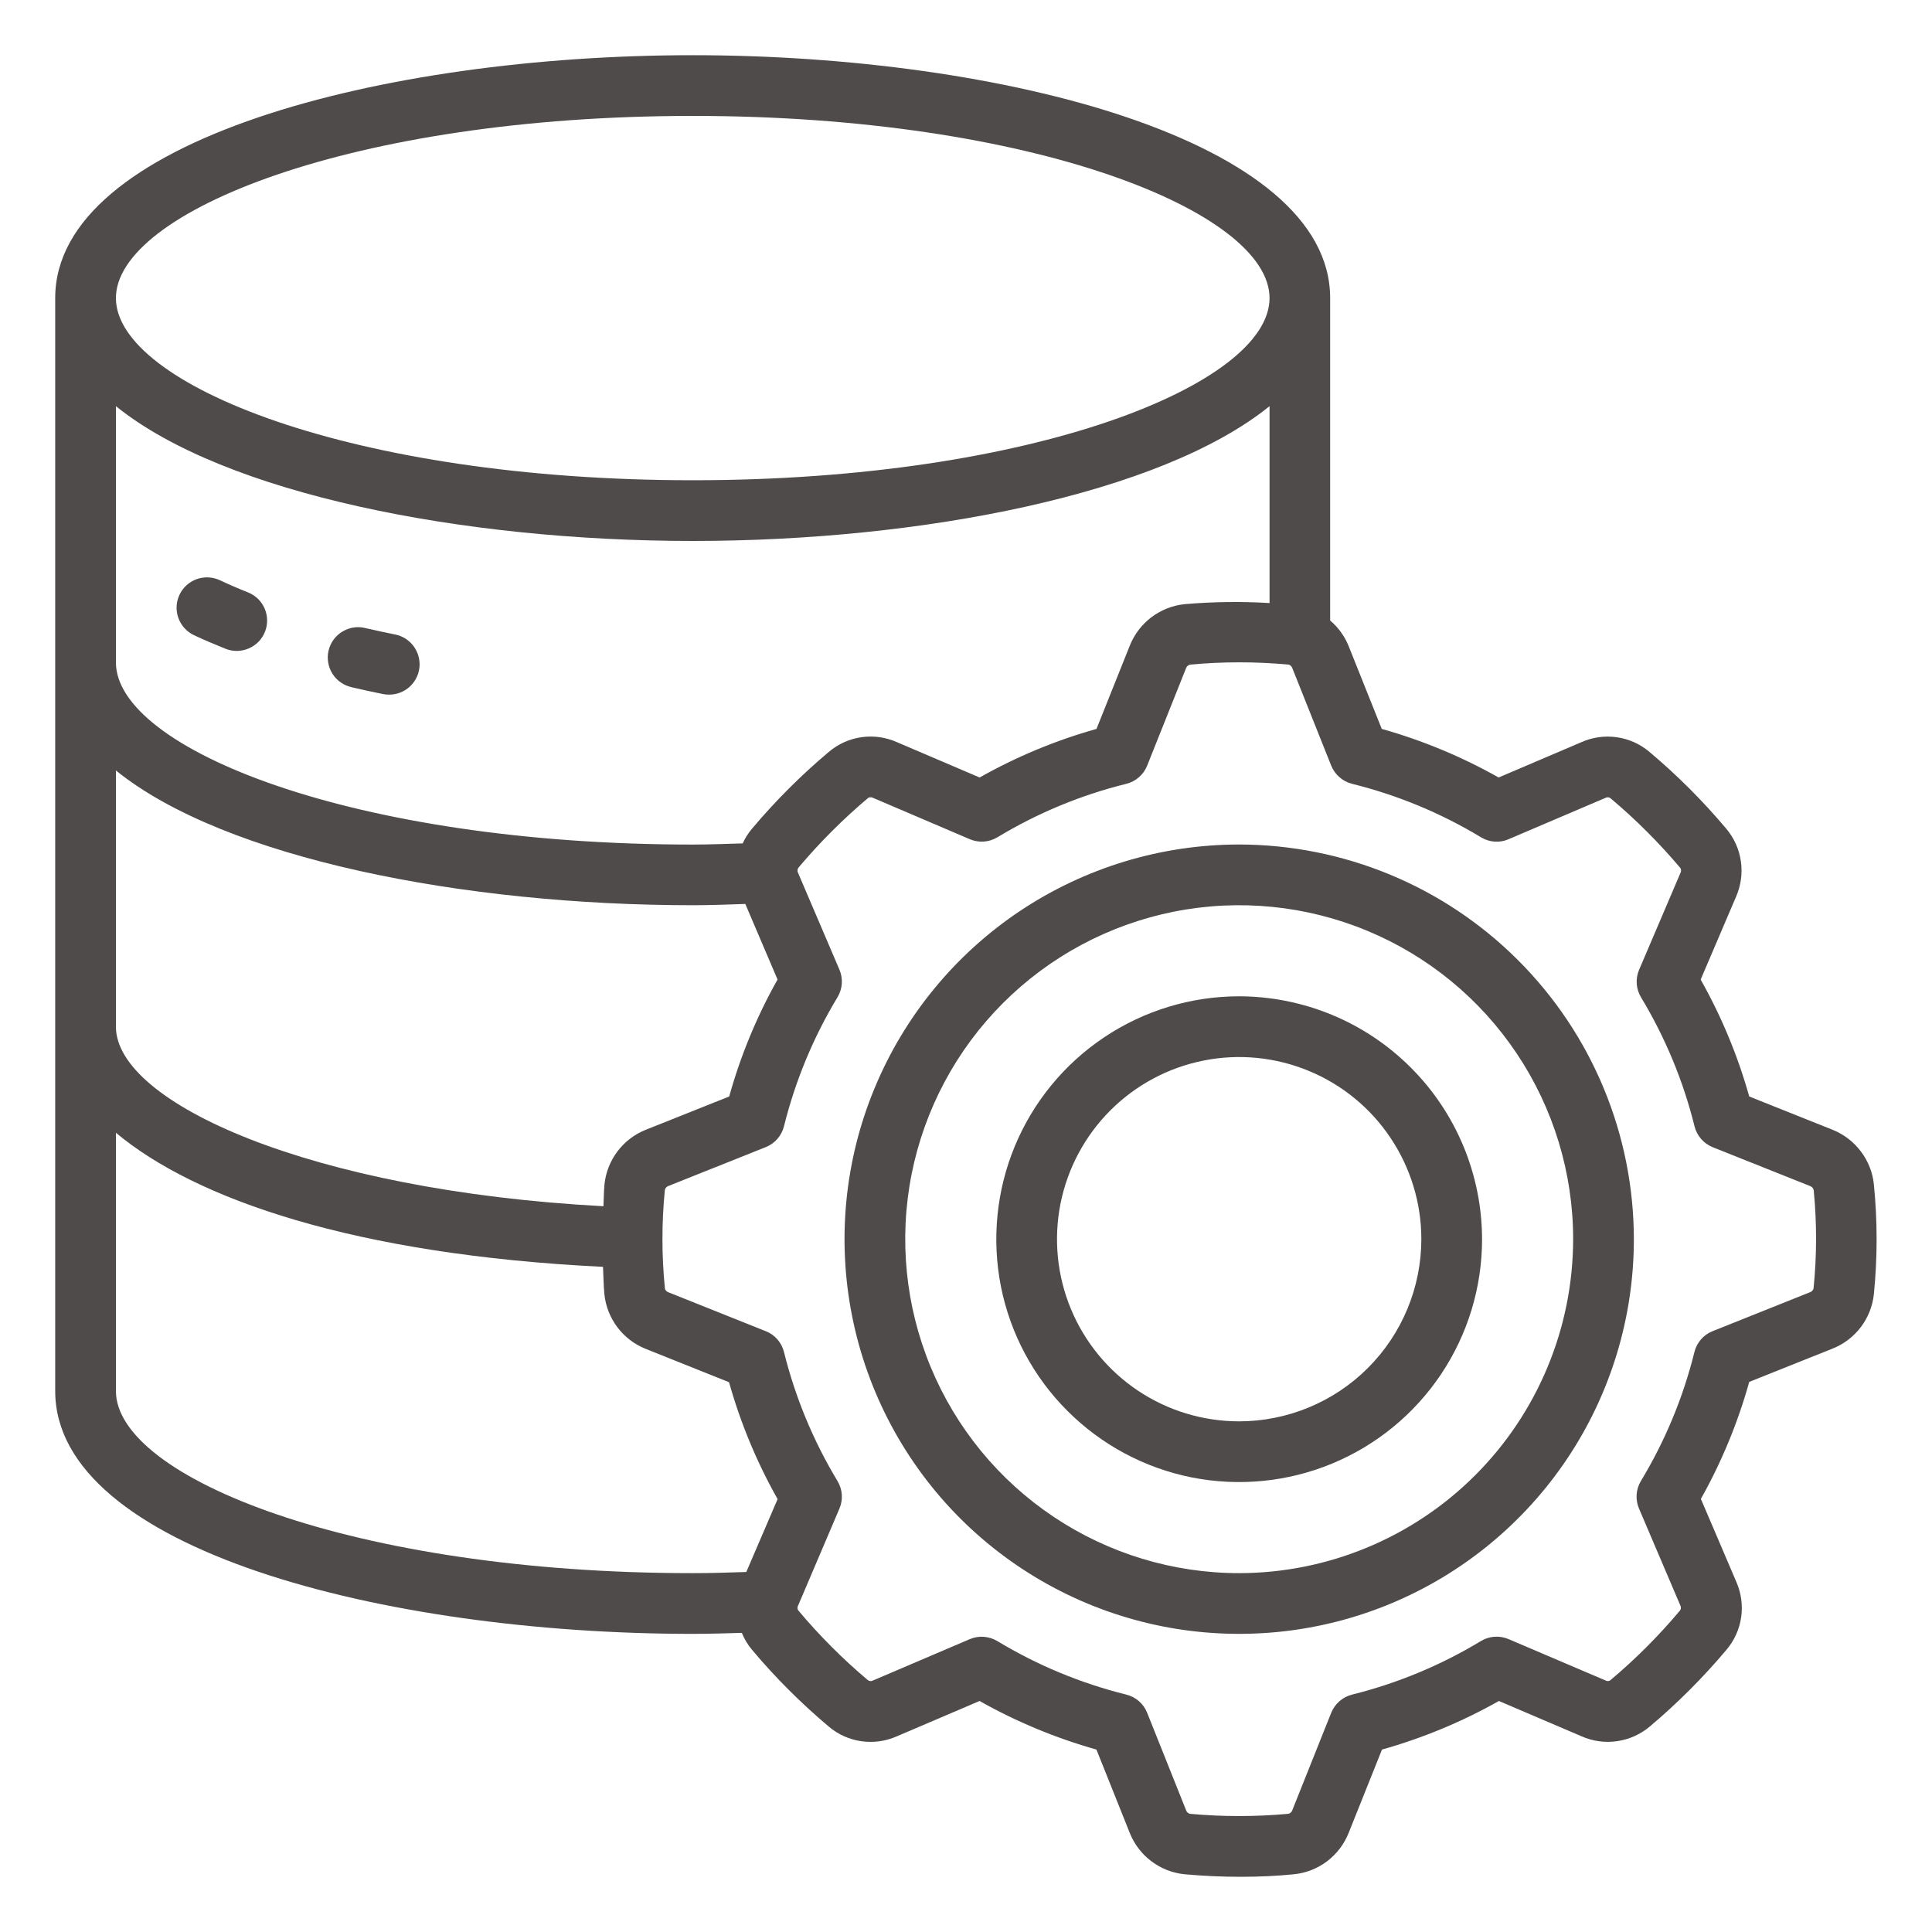
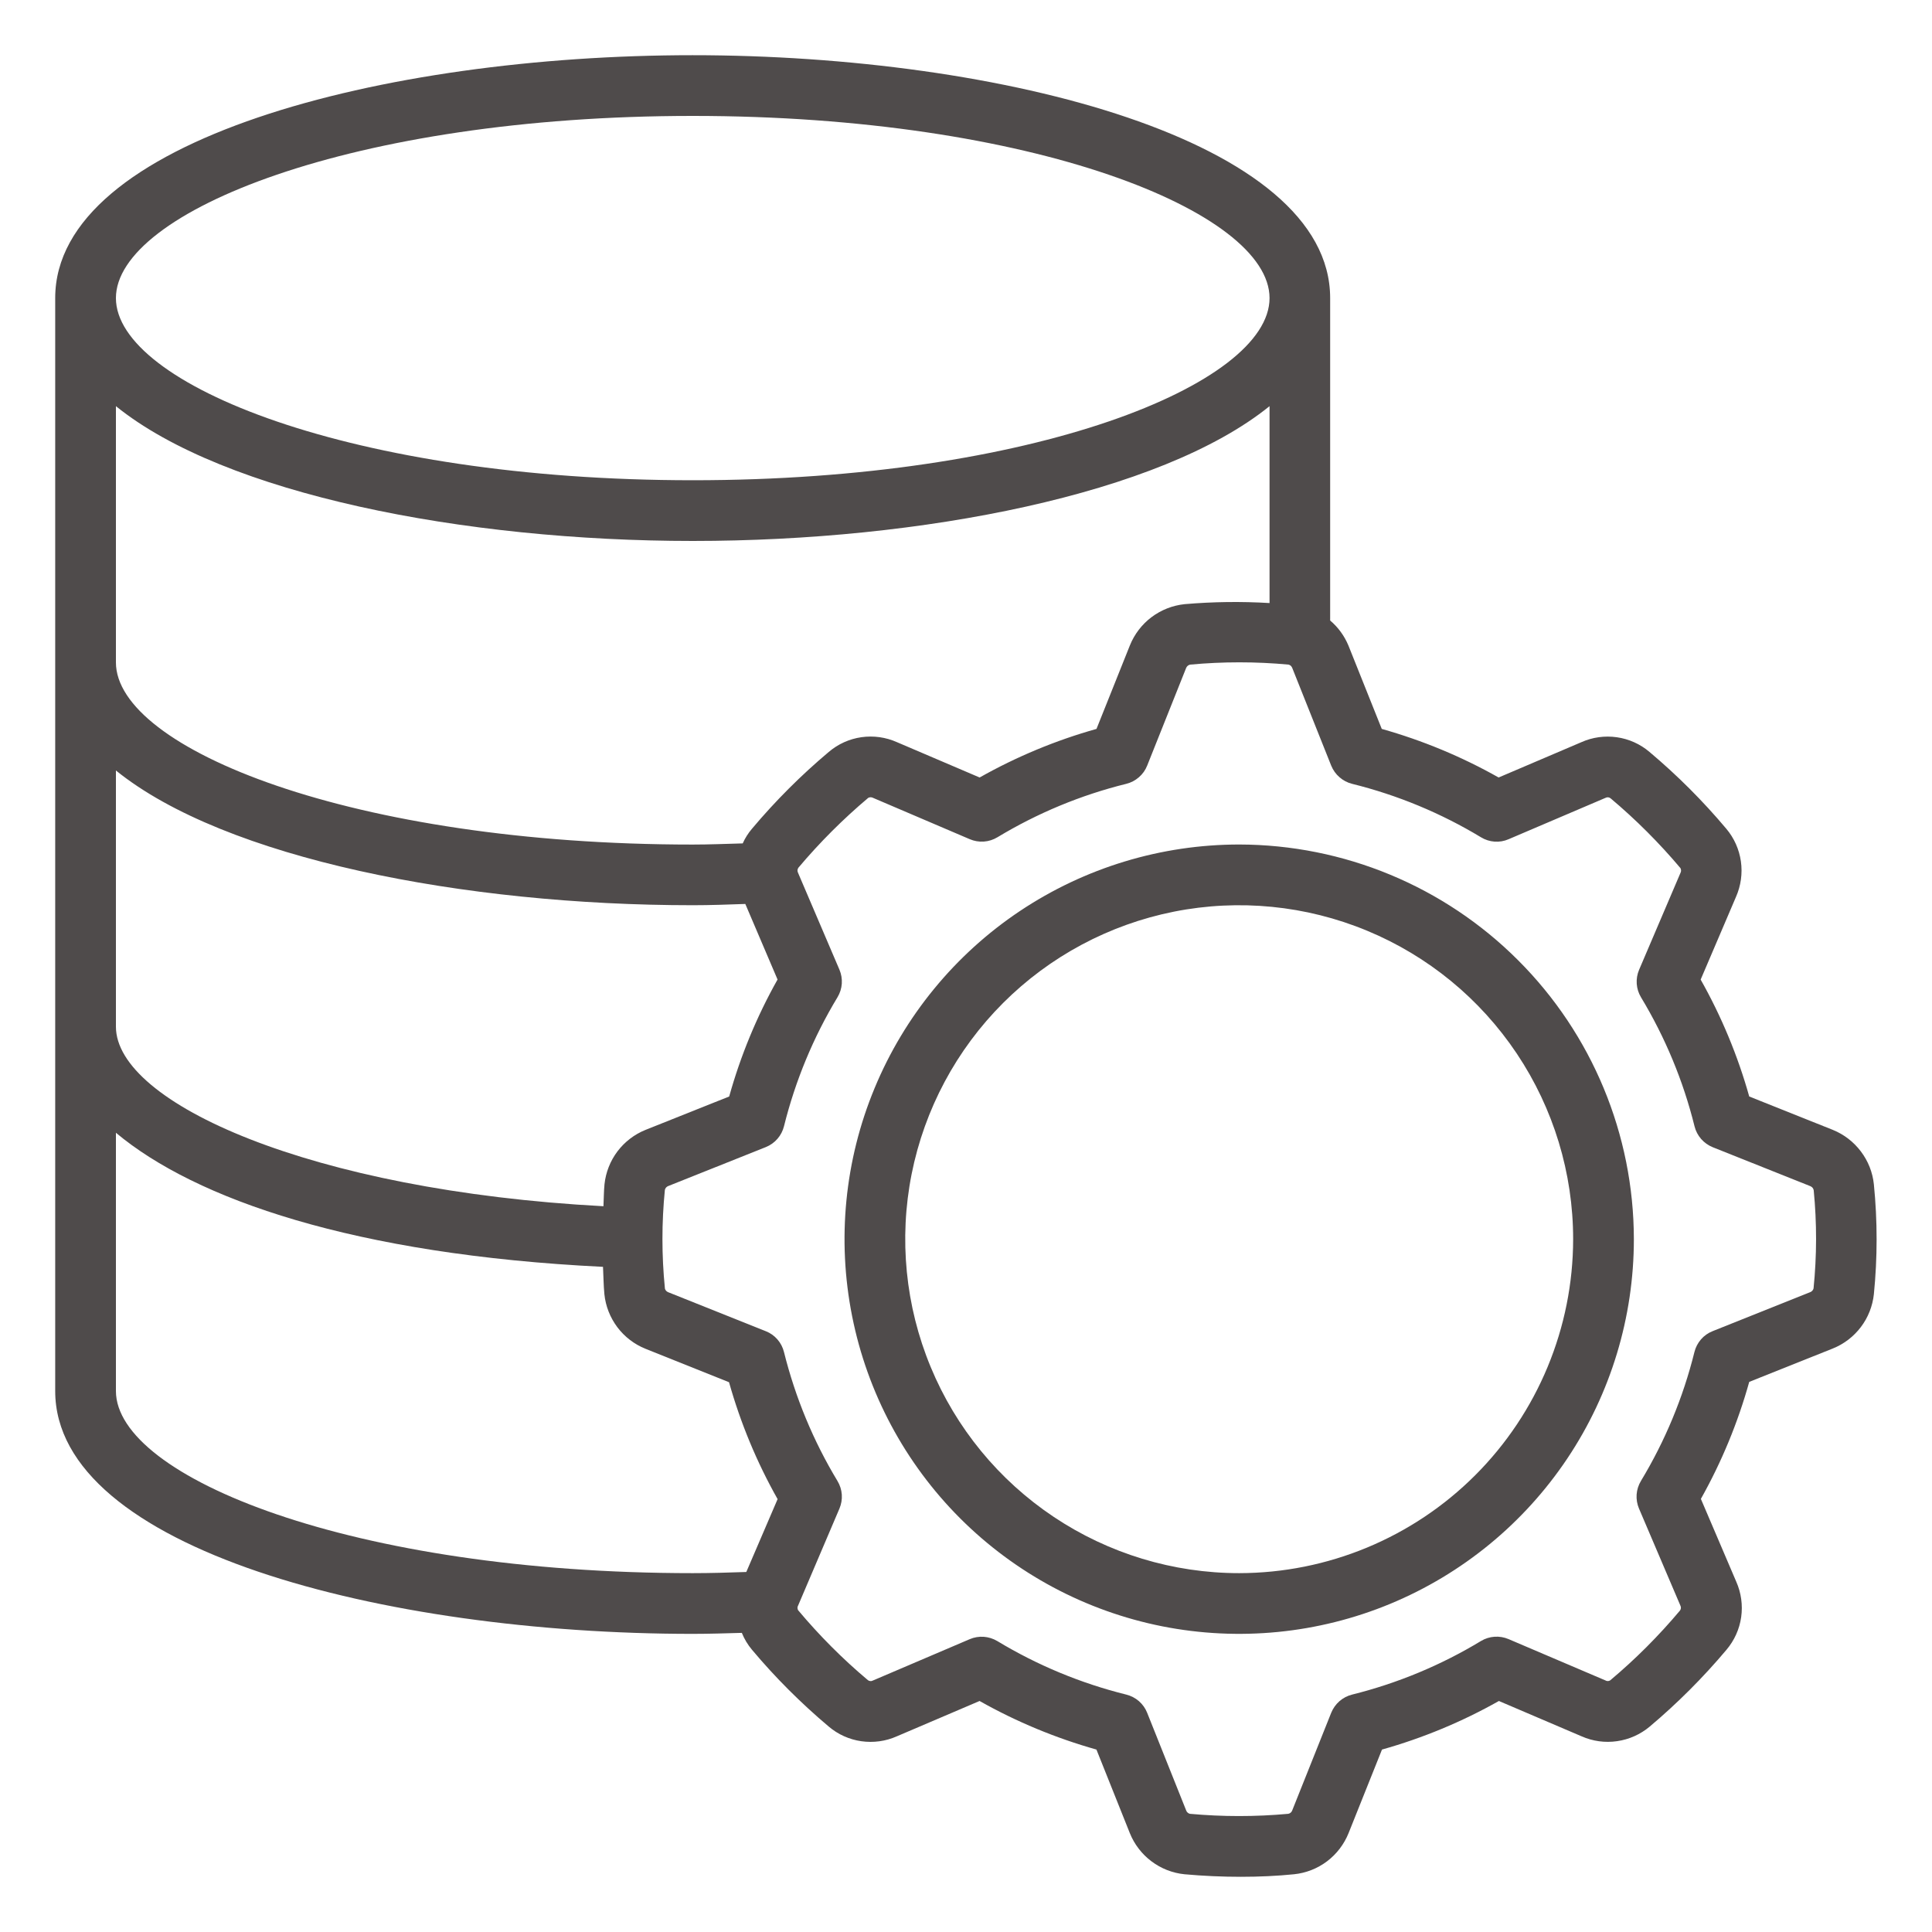
<svg xmlns="http://www.w3.org/2000/svg" width="35" height="35" viewBox="0 0 35 35" fill="none">
  <path d="M33.204 20.469L31.689 19.864C31.482 19.126 31.186 18.414 30.809 17.746L31.449 16.248C31.538 16.046 31.569 15.823 31.538 15.605C31.507 15.387 31.415 15.181 31.273 15.013C30.85 14.51 30.385 14.045 29.882 13.622C29.714 13.479 29.509 13.387 29.291 13.356C29.073 13.325 28.85 13.355 28.649 13.445L27.149 14.085C26.481 13.708 25.77 13.413 25.032 13.205L24.427 11.692C24.354 11.518 24.241 11.363 24.097 11.241V5.4C24.097 2.54 18.147 1 12.547 1C6.948 1 1 2.54 1 5.4V25.199C1 28.059 6.95 29.599 12.55 29.599C12.852 29.599 13.144 29.589 13.439 29.581C13.484 29.692 13.546 29.796 13.623 29.887C14.045 30.39 14.511 30.855 15.013 31.278C15.181 31.421 15.386 31.513 15.604 31.544C15.822 31.575 16.045 31.545 16.247 31.455L17.746 30.815C18.414 31.192 19.125 31.487 19.863 31.695L20.468 33.209C20.549 33.411 20.685 33.588 20.859 33.719C21.034 33.851 21.241 33.932 21.458 33.954C21.801 33.985 22.144 34 22.478 34C22.812 34 23.138 33.985 23.442 33.954C23.659 33.932 23.866 33.851 24.041 33.719C24.215 33.587 24.35 33.41 24.431 33.208L25.036 31.695C25.775 31.487 26.486 31.192 27.154 30.815L28.652 31.455C28.854 31.544 29.076 31.575 29.295 31.543C29.513 31.512 29.718 31.42 29.887 31.278C30.389 30.855 30.854 30.39 31.277 29.887C31.419 29.719 31.512 29.514 31.543 29.296C31.574 29.078 31.543 28.855 31.454 28.654L30.813 27.154C31.189 26.485 31.483 25.773 31.689 25.034L33.204 24.429C33.406 24.348 33.581 24.213 33.712 24.04C33.843 23.867 33.924 23.661 33.947 23.445C34.013 22.784 34.013 22.117 33.947 21.456C33.925 21.239 33.843 21.033 33.712 20.86C33.581 20.686 33.406 20.551 33.204 20.469ZM12.55 2.1C18.709 2.1 22.999 3.839 22.999 5.4C22.999 6.961 18.709 8.7 12.55 8.7C6.39 8.7 2.1 6.961 2.1 5.4C2.1 3.839 6.39 2.1 12.55 2.1ZM2.1 7.358C4.075 8.955 8.407 9.8 12.55 9.8C16.692 9.8 21.024 8.955 22.999 7.358V10.925C22.486 10.894 21.971 10.901 21.459 10.945C21.242 10.968 21.035 11.049 20.86 11.181C20.686 11.312 20.551 11.489 20.469 11.692L19.864 13.205C19.126 13.412 18.415 13.708 17.747 14.085L16.249 13.445C16.047 13.355 15.824 13.324 15.606 13.355C15.387 13.386 15.182 13.479 15.014 13.622C14.511 14.045 14.046 14.51 13.624 15.012C13.555 15.093 13.498 15.182 13.455 15.279C13.155 15.287 12.855 15.3 12.55 15.3C6.39 15.3 2.1 13.56 2.1 12V7.358ZM2.1 13.958C4.075 15.555 8.407 16.399 12.55 16.399C12.871 16.399 13.187 16.387 13.502 16.376L14.086 17.745C13.71 18.413 13.416 19.125 13.21 19.864L11.694 20.469C11.493 20.55 11.317 20.685 11.186 20.858C11.055 21.032 10.974 21.238 10.951 21.454C10.938 21.586 10.939 21.719 10.932 21.852C5.628 21.569 2.1 19.979 2.1 18.599V13.958ZM13.52 28.478C13.2 28.489 12.88 28.499 12.55 28.499C6.39 28.499 2.1 26.76 2.1 25.199V20.521C3.537 21.725 6.422 22.73 10.924 22.95C10.933 23.115 10.933 23.28 10.949 23.445C10.971 23.662 11.053 23.869 11.184 24.044C11.315 24.218 11.492 24.354 11.695 24.435L13.207 25.04C13.415 25.779 13.71 26.49 14.087 27.158L13.52 28.478ZM32.854 23.341C32.851 23.356 32.843 23.37 32.833 23.381C32.823 23.393 32.81 23.402 32.795 23.408L31.026 24.115C30.945 24.147 30.872 24.198 30.815 24.264C30.758 24.33 30.717 24.409 30.696 24.494C30.492 25.316 30.165 26.104 29.727 26.829C29.682 26.904 29.655 26.988 29.649 27.075C29.643 27.162 29.658 27.249 29.692 27.329L30.441 29.085C30.449 29.1 30.452 29.116 30.451 29.132C30.45 29.148 30.444 29.164 30.434 29.177C30.05 29.634 29.627 30.058 29.169 30.442C29.156 30.45 29.141 30.454 29.126 30.454C29.111 30.454 29.096 30.45 29.083 30.442L27.329 29.694C27.249 29.66 27.162 29.645 27.075 29.651C26.989 29.657 26.904 29.683 26.83 29.728C26.105 30.167 25.318 30.494 24.495 30.699C24.41 30.72 24.332 30.761 24.266 30.818C24.2 30.876 24.149 30.948 24.116 31.029L23.41 32.797C23.404 32.813 23.395 32.827 23.382 32.838C23.369 32.849 23.354 32.856 23.337 32.859C22.744 32.913 22.148 32.913 21.556 32.859C21.54 32.855 21.526 32.848 21.515 32.837C21.503 32.827 21.494 32.814 21.489 32.799L20.782 31.029C20.75 30.948 20.699 30.876 20.633 30.818C20.567 30.761 20.488 30.72 20.403 30.699C19.581 30.495 18.793 30.168 18.068 29.73C17.993 29.685 17.909 29.659 17.822 29.652C17.735 29.646 17.648 29.661 17.568 29.695L15.814 30.444C15.799 30.452 15.783 30.456 15.766 30.454C15.749 30.453 15.734 30.447 15.721 30.436C15.264 30.052 14.842 29.628 14.459 29.171C14.451 29.158 14.447 29.143 14.447 29.128C14.447 29.113 14.451 29.098 14.459 29.085L15.207 27.33C15.241 27.25 15.256 27.163 15.25 27.076C15.244 26.989 15.217 26.905 15.172 26.83C14.734 26.105 14.408 25.317 14.203 24.495C14.182 24.41 14.142 24.331 14.084 24.265C14.027 24.199 13.955 24.148 13.873 24.116L12.106 23.41C12.091 23.404 12.078 23.395 12.067 23.384C12.056 23.372 12.049 23.357 12.045 23.342V23.336C11.986 22.744 11.986 22.147 12.045 21.555C12.049 21.539 12.056 21.526 12.066 21.514C12.076 21.502 12.089 21.493 12.104 21.487L13.873 20.781C13.955 20.748 14.027 20.697 14.084 20.631C14.142 20.565 14.182 20.486 14.203 20.402C14.408 19.579 14.734 18.791 15.172 18.066C15.217 17.991 15.244 17.907 15.25 17.82C15.256 17.733 15.241 17.646 15.207 17.566L14.457 15.811C14.45 15.797 14.446 15.78 14.447 15.764C14.449 15.748 14.454 15.732 14.464 15.719C14.849 15.262 15.272 14.839 15.729 14.454C15.742 14.447 15.757 14.443 15.773 14.443C15.788 14.443 15.803 14.447 15.816 14.454L17.569 15.203C17.649 15.237 17.736 15.252 17.823 15.246C17.91 15.24 17.994 15.213 18.069 15.168C18.794 14.73 19.581 14.403 20.403 14.2C20.488 14.179 20.567 14.138 20.633 14.08C20.699 14.023 20.75 13.951 20.782 13.87L21.488 12.101C21.494 12.086 21.504 12.072 21.517 12.061C21.53 12.05 21.545 12.043 21.562 12.04C22.154 11.985 22.75 11.985 23.343 12.04C23.358 12.043 23.372 12.051 23.384 12.061C23.395 12.072 23.404 12.085 23.41 12.1L24.116 13.87C24.149 13.951 24.2 14.023 24.266 14.08C24.332 14.138 24.41 14.179 24.495 14.2C25.318 14.404 26.105 14.73 26.831 15.169C26.905 15.214 26.99 15.241 27.076 15.247C27.163 15.253 27.25 15.238 27.33 15.203L29.085 14.454C29.099 14.446 29.116 14.443 29.133 14.444C29.149 14.446 29.165 14.452 29.178 14.463C29.635 14.847 30.058 15.27 30.443 15.727C30.45 15.741 30.454 15.755 30.454 15.771C30.454 15.786 30.45 15.801 30.443 15.814L29.694 17.568C29.66 17.648 29.645 17.735 29.651 17.822C29.657 17.909 29.684 17.994 29.729 18.068C30.167 18.794 30.494 19.581 30.698 20.404C30.719 20.489 30.76 20.567 30.817 20.633C30.875 20.699 30.947 20.75 31.028 20.783L32.795 21.488C32.811 21.494 32.825 21.505 32.836 21.517C32.847 21.53 32.854 21.546 32.857 21.563C32.915 22.155 32.914 22.751 32.854 23.343V23.341Z" fill="#4F4B4B" />
  <path d="M22.449 15.299C21.035 15.299 19.653 15.719 18.477 16.504C17.301 17.29 16.385 18.407 15.844 19.713C15.302 21.019 15.161 22.457 15.437 23.844C15.713 25.231 16.393 26.505 17.393 27.505C18.393 28.505 19.667 29.186 21.054 29.462C22.441 29.737 23.879 29.596 25.185 29.055C26.492 28.513 27.608 27.597 28.394 26.421C29.18 25.245 29.599 23.863 29.599 22.449C29.597 20.553 28.843 18.736 27.502 17.396C26.162 16.055 24.345 15.302 22.449 15.299ZM22.449 28.499C21.253 28.499 20.083 28.144 19.088 27.479C18.093 26.814 17.318 25.87 16.86 24.764C16.402 23.659 16.282 22.442 16.515 21.269C16.749 20.095 17.325 19.017 18.171 18.171C19.017 17.325 20.095 16.749 21.269 16.515C22.442 16.282 23.659 16.402 24.764 16.86C25.87 17.318 26.814 18.093 27.479 19.088C28.144 20.083 28.499 21.253 28.499 22.449C28.497 24.053 27.859 25.591 26.725 26.725C25.591 27.859 24.053 28.497 22.449 28.499Z" fill="#4F4B4B" />
-   <path d="M22.449 18.049C21.578 18.049 20.728 18.307 20.004 18.791C19.281 19.274 18.717 19.962 18.384 20.765C18.051 21.57 17.964 22.454 18.133 23.308C18.303 24.161 18.722 24.945 19.338 25.56C19.953 26.176 20.737 26.595 21.59 26.765C22.444 26.934 23.328 26.847 24.133 26.514C24.936 26.181 25.624 25.617 26.107 24.894C26.591 24.17 26.849 23.32 26.849 22.449C26.847 21.283 26.383 20.164 25.558 19.34C24.734 18.515 23.615 18.051 22.449 18.049ZM22.449 25.749C21.796 25.749 21.158 25.556 20.615 25.193C20.073 24.83 19.65 24.315 19.4 23.712C19.15 23.109 19.085 22.446 19.212 21.805C19.34 21.165 19.654 20.577 20.115 20.116C20.577 19.654 21.165 19.34 21.805 19.213C22.445 19.085 23.109 19.151 23.712 19.401C24.314 19.65 24.83 20.073 25.192 20.616C25.555 21.159 25.749 21.797 25.749 22.449C25.748 23.324 25.4 24.163 24.781 24.782C24.163 25.4 23.324 25.748 22.449 25.749ZM3.516 11.508C3.7 11.594 3.895 11.677 4.098 11.758C4.232 11.808 4.382 11.803 4.513 11.744C4.645 11.686 4.748 11.578 4.801 11.444C4.853 11.31 4.852 11.161 4.796 11.028C4.74 10.896 4.634 10.79 4.501 10.735C4.32 10.663 4.147 10.589 3.983 10.511C3.85 10.45 3.699 10.443 3.562 10.492C3.425 10.542 3.313 10.644 3.251 10.776C3.189 10.909 3.182 11.06 3.232 11.197C3.282 11.334 3.384 11.446 3.516 11.508ZM6.374 12.451C6.56 12.494 6.748 12.535 6.941 12.574C6.977 12.581 7.014 12.585 7.051 12.584C7.187 12.584 7.319 12.534 7.42 12.442C7.521 12.351 7.585 12.225 7.599 12.089C7.612 11.954 7.575 11.818 7.494 11.708C7.413 11.598 7.295 11.522 7.161 11.495C6.979 11.459 6.802 11.42 6.627 11.38C6.556 11.361 6.482 11.357 6.409 11.367C6.337 11.378 6.267 11.403 6.204 11.441C6.141 11.479 6.086 11.529 6.043 11.588C6 11.648 5.969 11.715 5.952 11.787C5.935 11.858 5.933 11.933 5.946 12.005C5.958 12.078 5.985 12.147 6.025 12.209C6.064 12.271 6.116 12.324 6.177 12.365C6.237 12.407 6.306 12.436 6.378 12.451H6.374Z" fill="#4F4B4B" />
</svg>